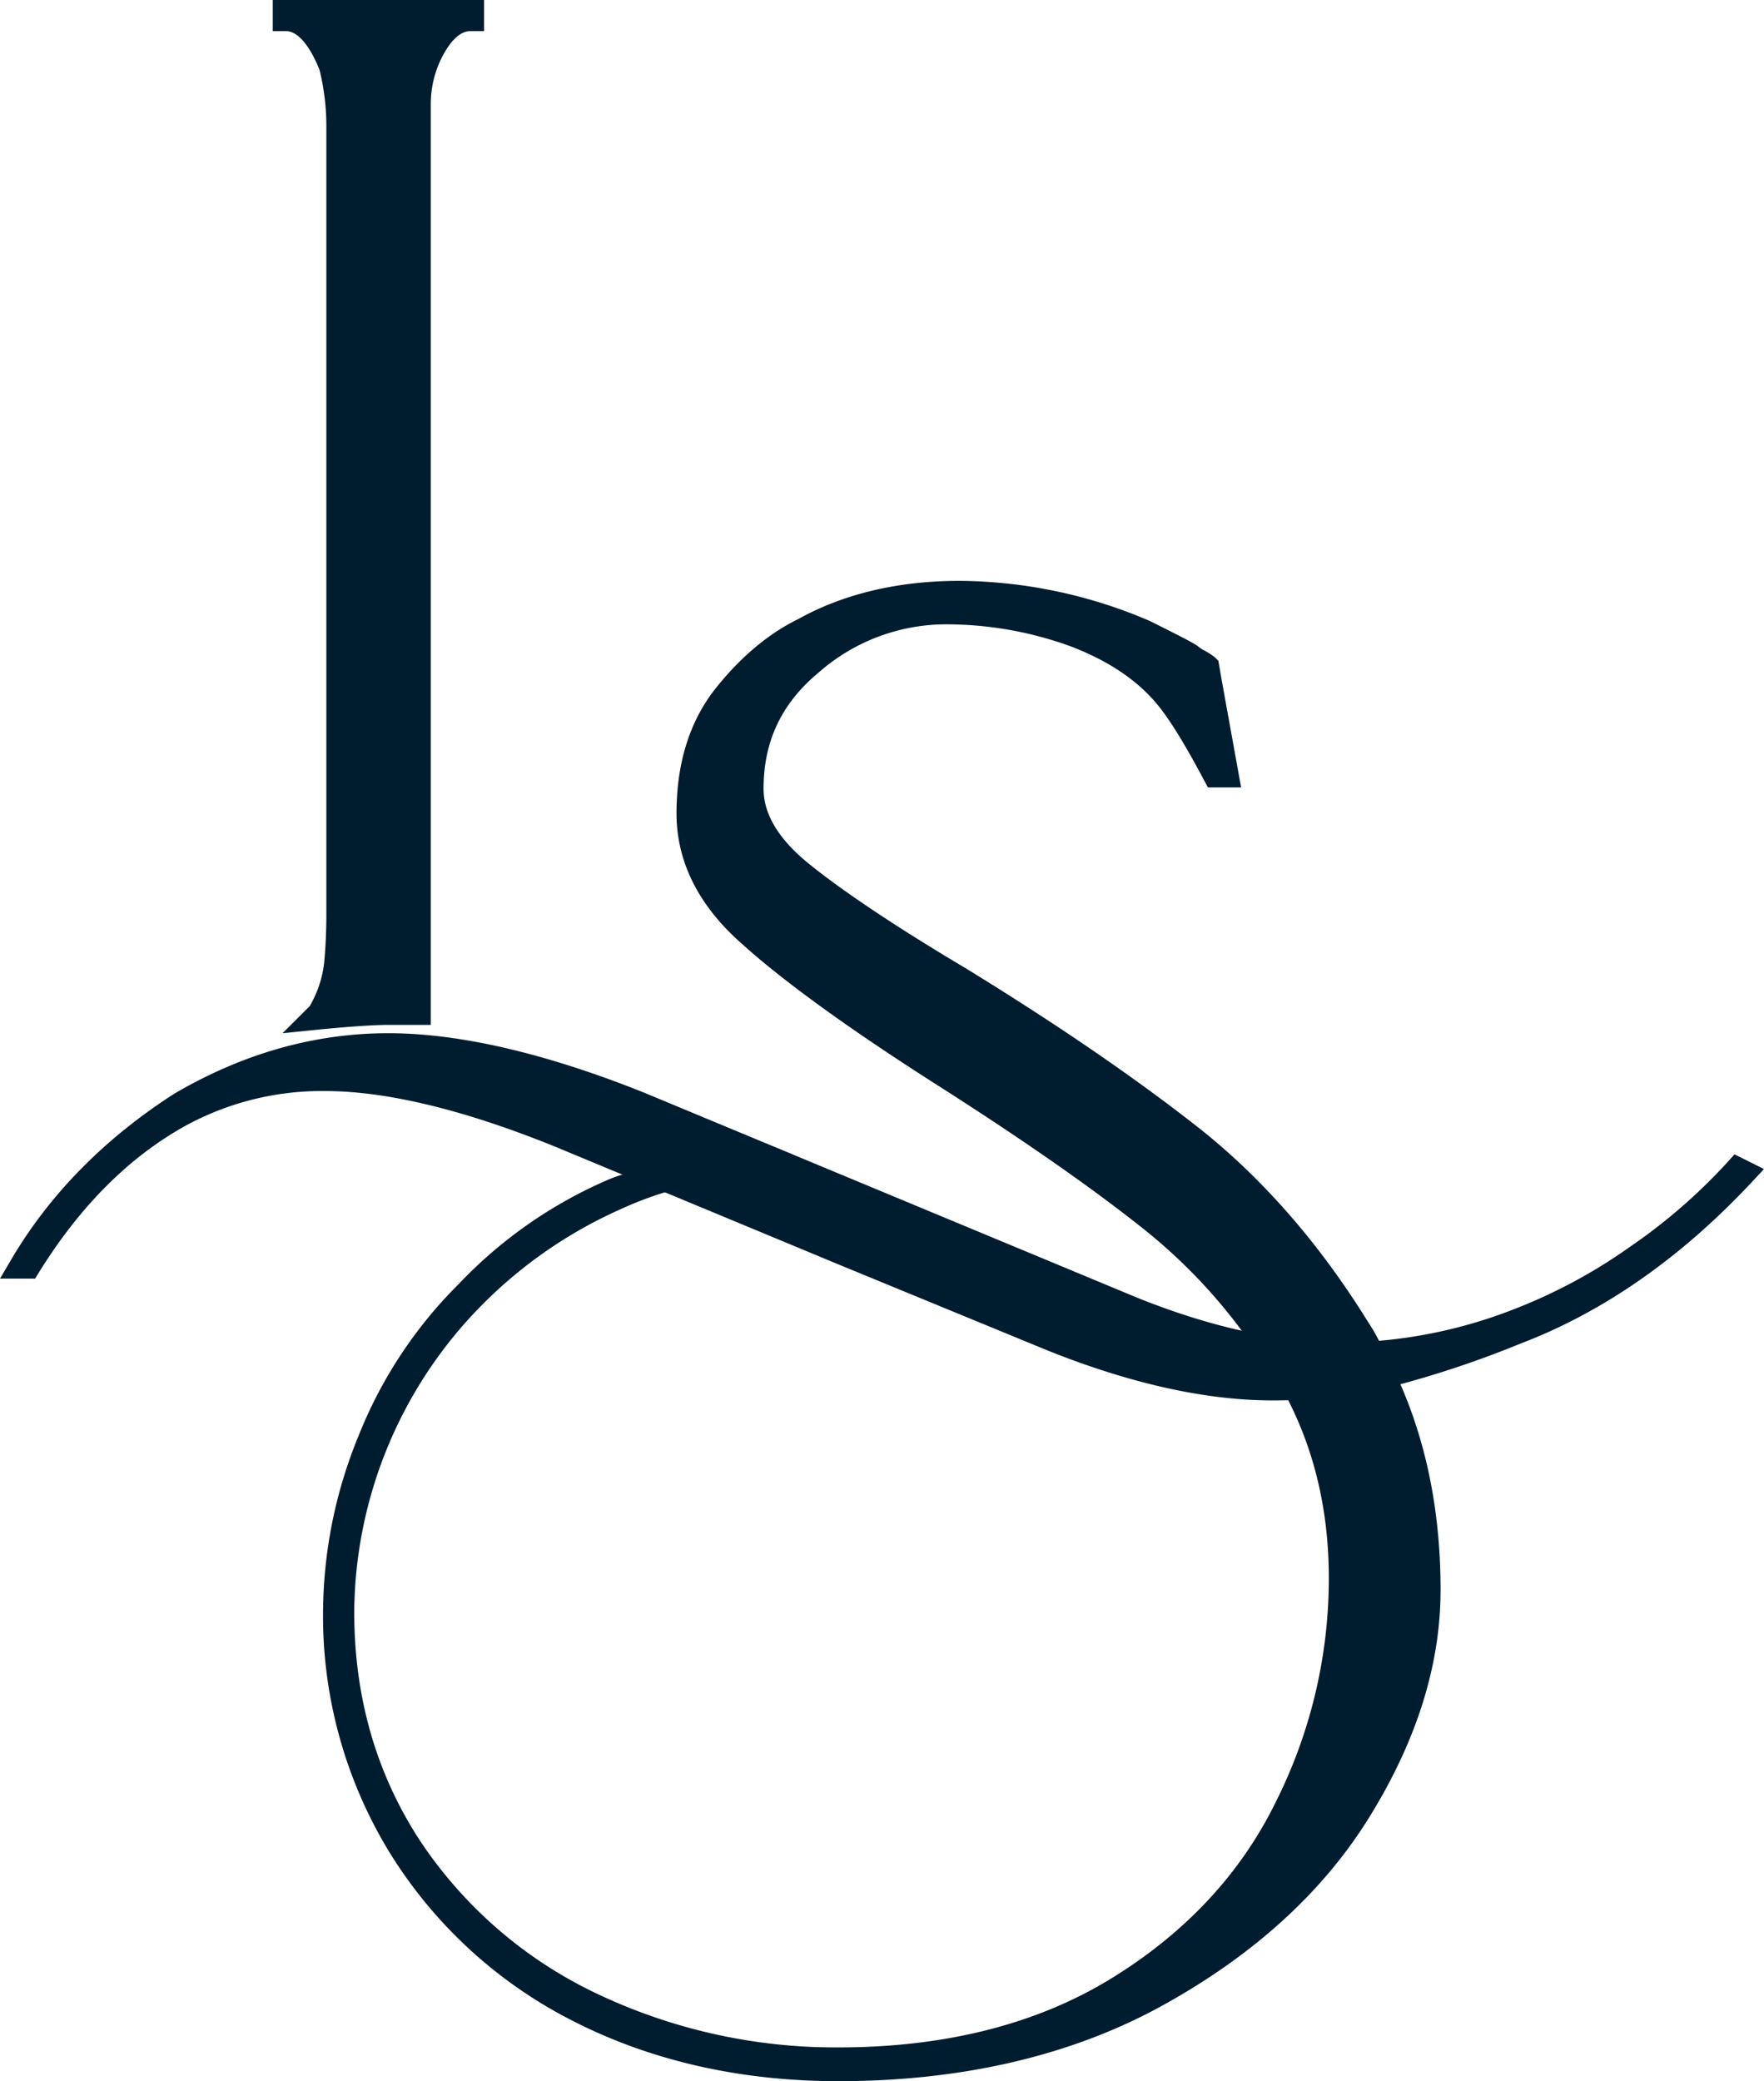
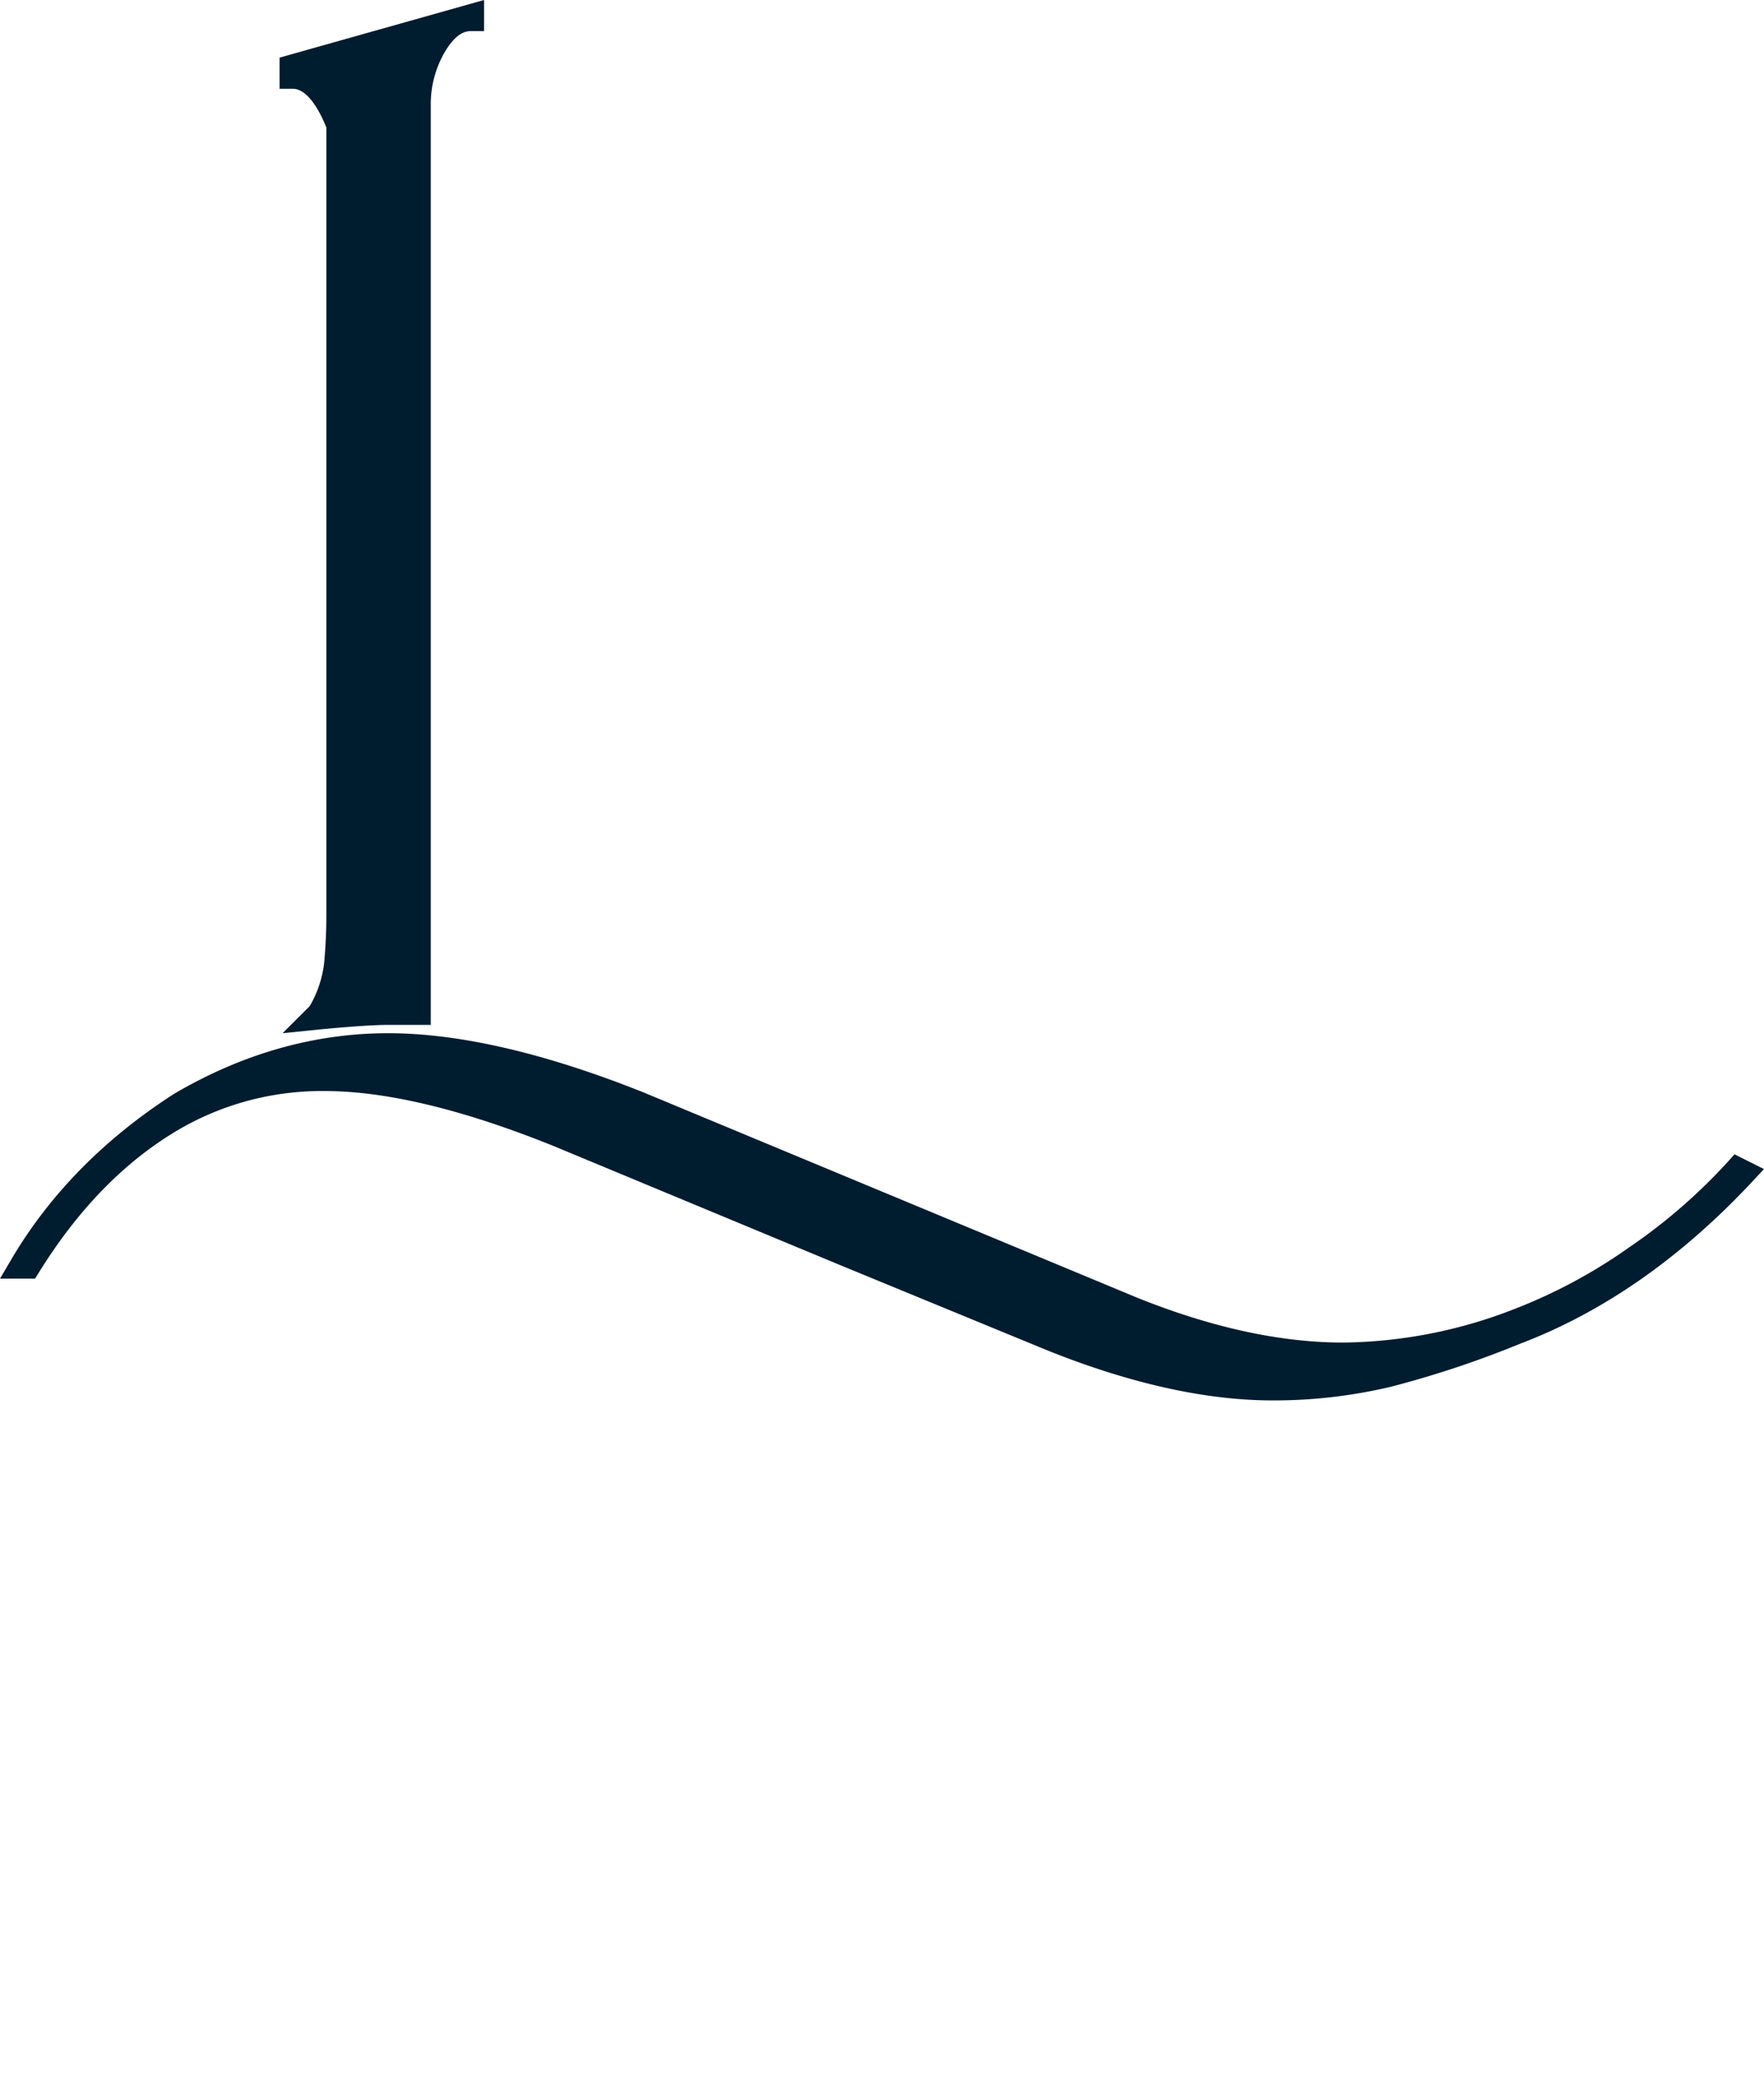
<svg xmlns="http://www.w3.org/2000/svg" width="423.835" height="500" viewBox="0 0 423.835 500">
  <g id="グループ_14" data-name="グループ 14" transform="translate(-408 -727)">
    <g id="グループ_13" data-name="グループ 13" transform="translate(408 727)">
      <g id="グループ_12" data-name="グループ 12" transform="translate(0 0)">
        <g id="グループ_11" data-name="グループ 11">
          <path id="パス_21" data-name="パス 21" d="M408.443,557.149c-15.923,0-34.032-4.012-53.842-11.927l-49.783-20.481-69.047-28.693c-21.746-8.774-40.245-13.222-54.981-13.222a68.306,68.306,0,0,0-33.579,8.383c-13.519,7.509-25.337,19.357-35.14,35.2l-.921,1.483h-8.43l2.794-4.746c9.195-15.579,22.339-28.927,39.058-39.667,16.5-9.679,33.766-14.549,51.438-14.549,17.109,0,37.778,4.808,61.444,14.268l118.252,49.175c17.843,7.212,34.578,10.88,49.689,10.88a116.045,116.045,0,0,0,41.025-7.992A127.354,127.354,0,0,0,494.131,520.4a135.1,135.1,0,0,0,23.728-20.575l1.608-1.8,7.087,3.544-2.872,3.075c-17.031,18.234-35.749,31.284-55.606,38.84a241.455,241.455,0,0,1-31.1,10.365A121.211,121.211,0,0,1,408.443,557.149Z" transform="translate(-102.72 -220.703)" fill="#001c2f" />
-           <path id="パス_22" data-name="パス 22" d="M157.685,453.031v7.478h-3.107c-.89,0-3.4,0-6.369,5.1a24.913,24.913,0,0,0-3.325,12.207V699.26H134.659c-3.325,0-8.945.375-16.641,1.109l-8.742.889,6.525-6.509a26.717,26.717,0,0,0,3.466-10.365c.375-4,.531-7.915.531-11.693V483.675a56.451,56.451,0,0,0-1.639-13.847c-1.623-4.074-4.511-9.319-8.071-9.319h-3.169v-7.478Z" transform="translate(-41.384 -453.031)" fill="#001c2f" />
+           <path id="パス_22" data-name="パス 22" d="M157.685,453.031v7.478h-3.107c-.89,0-3.4,0-6.369,5.1a24.913,24.913,0,0,0-3.325,12.207V699.26H134.659c-3.325,0-8.945.375-16.641,1.109l-8.742.889,6.525-6.509a26.717,26.717,0,0,0,3.466-10.365c.375-4,.531-7.915.531-11.693V483.675c-1.623-4.074-4.511-9.319-8.071-9.319h-3.169v-7.478Z" transform="translate(-41.384 -453.031)" fill="#001c2f" />
        </g>
-         <path id="パス_23" data-name="パス 23" d="M214.47,597.316a98.1,98.1,0,0,0-34.968,7.336,30.37,30.37,0,0,0-3.434,1.25,108.859,108.859,0,0,0-35.749,24.977,107.163,107.163,0,0,0-24.041,36.373,112.724,112.724,0,0,0-8.586,42.462,108.93,108.93,0,0,0,16.079,57.916,110.361,110.361,0,0,0,43.866,40.277c18.577,9.522,40.12,14.518,63.849,14.518,29.973,0,56.355-6.244,78.054-18.265,22.011-12.176,38.715-27.474,49.8-45.584,11.24-18.265,16.86-36.373,16.86-54.17,0-17.952-3.122-34.5-9.679-49.487a108.579,108.579,0,0,0-5.152-10.459,43.01,43.01,0,0,0-2.654-4.528c-11.4-18.42-24.821-33.875-39.808-45.9-14.987-11.865-34.188-25.133-57.136-39.183-17.328-10.3-29.973-18.889-37.622-25.134-7.025-5.776-10.615-11.708-10.615-17.8,0-11.24,4.215-20.45,13.269-27.943a46.356,46.356,0,0,1,30.91-11.552,87.355,87.355,0,0,1,29.661,5.307c9.367,3.59,16.391,8.429,21.231,14.518,2.966,3.746,6.557,9.679,10.771,17.64l.937,1.717h7.962L323.59,485.7l-.781-4.527-.781-.781a15.754,15.754,0,0,0-2.654-1.717,7.325,7.325,0,0,1-1.4-.936c-.781-.625-2.81-1.718-11.552-6.088a117.48,117.48,0,0,0-45.74-9.678c-14.83,0-27.943,3.122-38.871,9.21-7.337,3.591-14.05,9.367-19.982,16.861-6.088,7.806-9.21,17.8-9.21,29.816,0,11.4,5.151,22.011,15.611,31.222,9.835,8.9,25.289,20.138,46.052,33.408,20.138,12.8,36.842,24.353,49.486,34.344a130.7,130.7,0,0,1,24.665,25.29c2.81,3.59,5.308,7.181,7.806,11.083,1.093,1.874,2.185,3.591,3.278,5.464,6.557,12.8,9.835,27.162,9.835,42.93a119.8,119.8,0,0,1-12.8,53.857c-8.43,17.172-21.7,31.378-39.5,42.306s-39.808,16.548-65.565,16.548a133.637,133.637,0,0,1-57.76-12.8,104.943,104.943,0,0,1-42.618-36.685c-10.459-15.923-15.923-34.344-15.923-55.107a105.974,105.974,0,0,1,30.754-73.84,109.4,109.4,0,0,1,33.251-22.947,87.365,87.365,0,0,1,10.615-4.059,92.715,92.715,0,0,1,27.631-4.216h3.122v-4.839Z" transform="translate(-30.075 -322.425)" fill="#001c2f" />
      </g>
    </g>
  </g>
</svg>